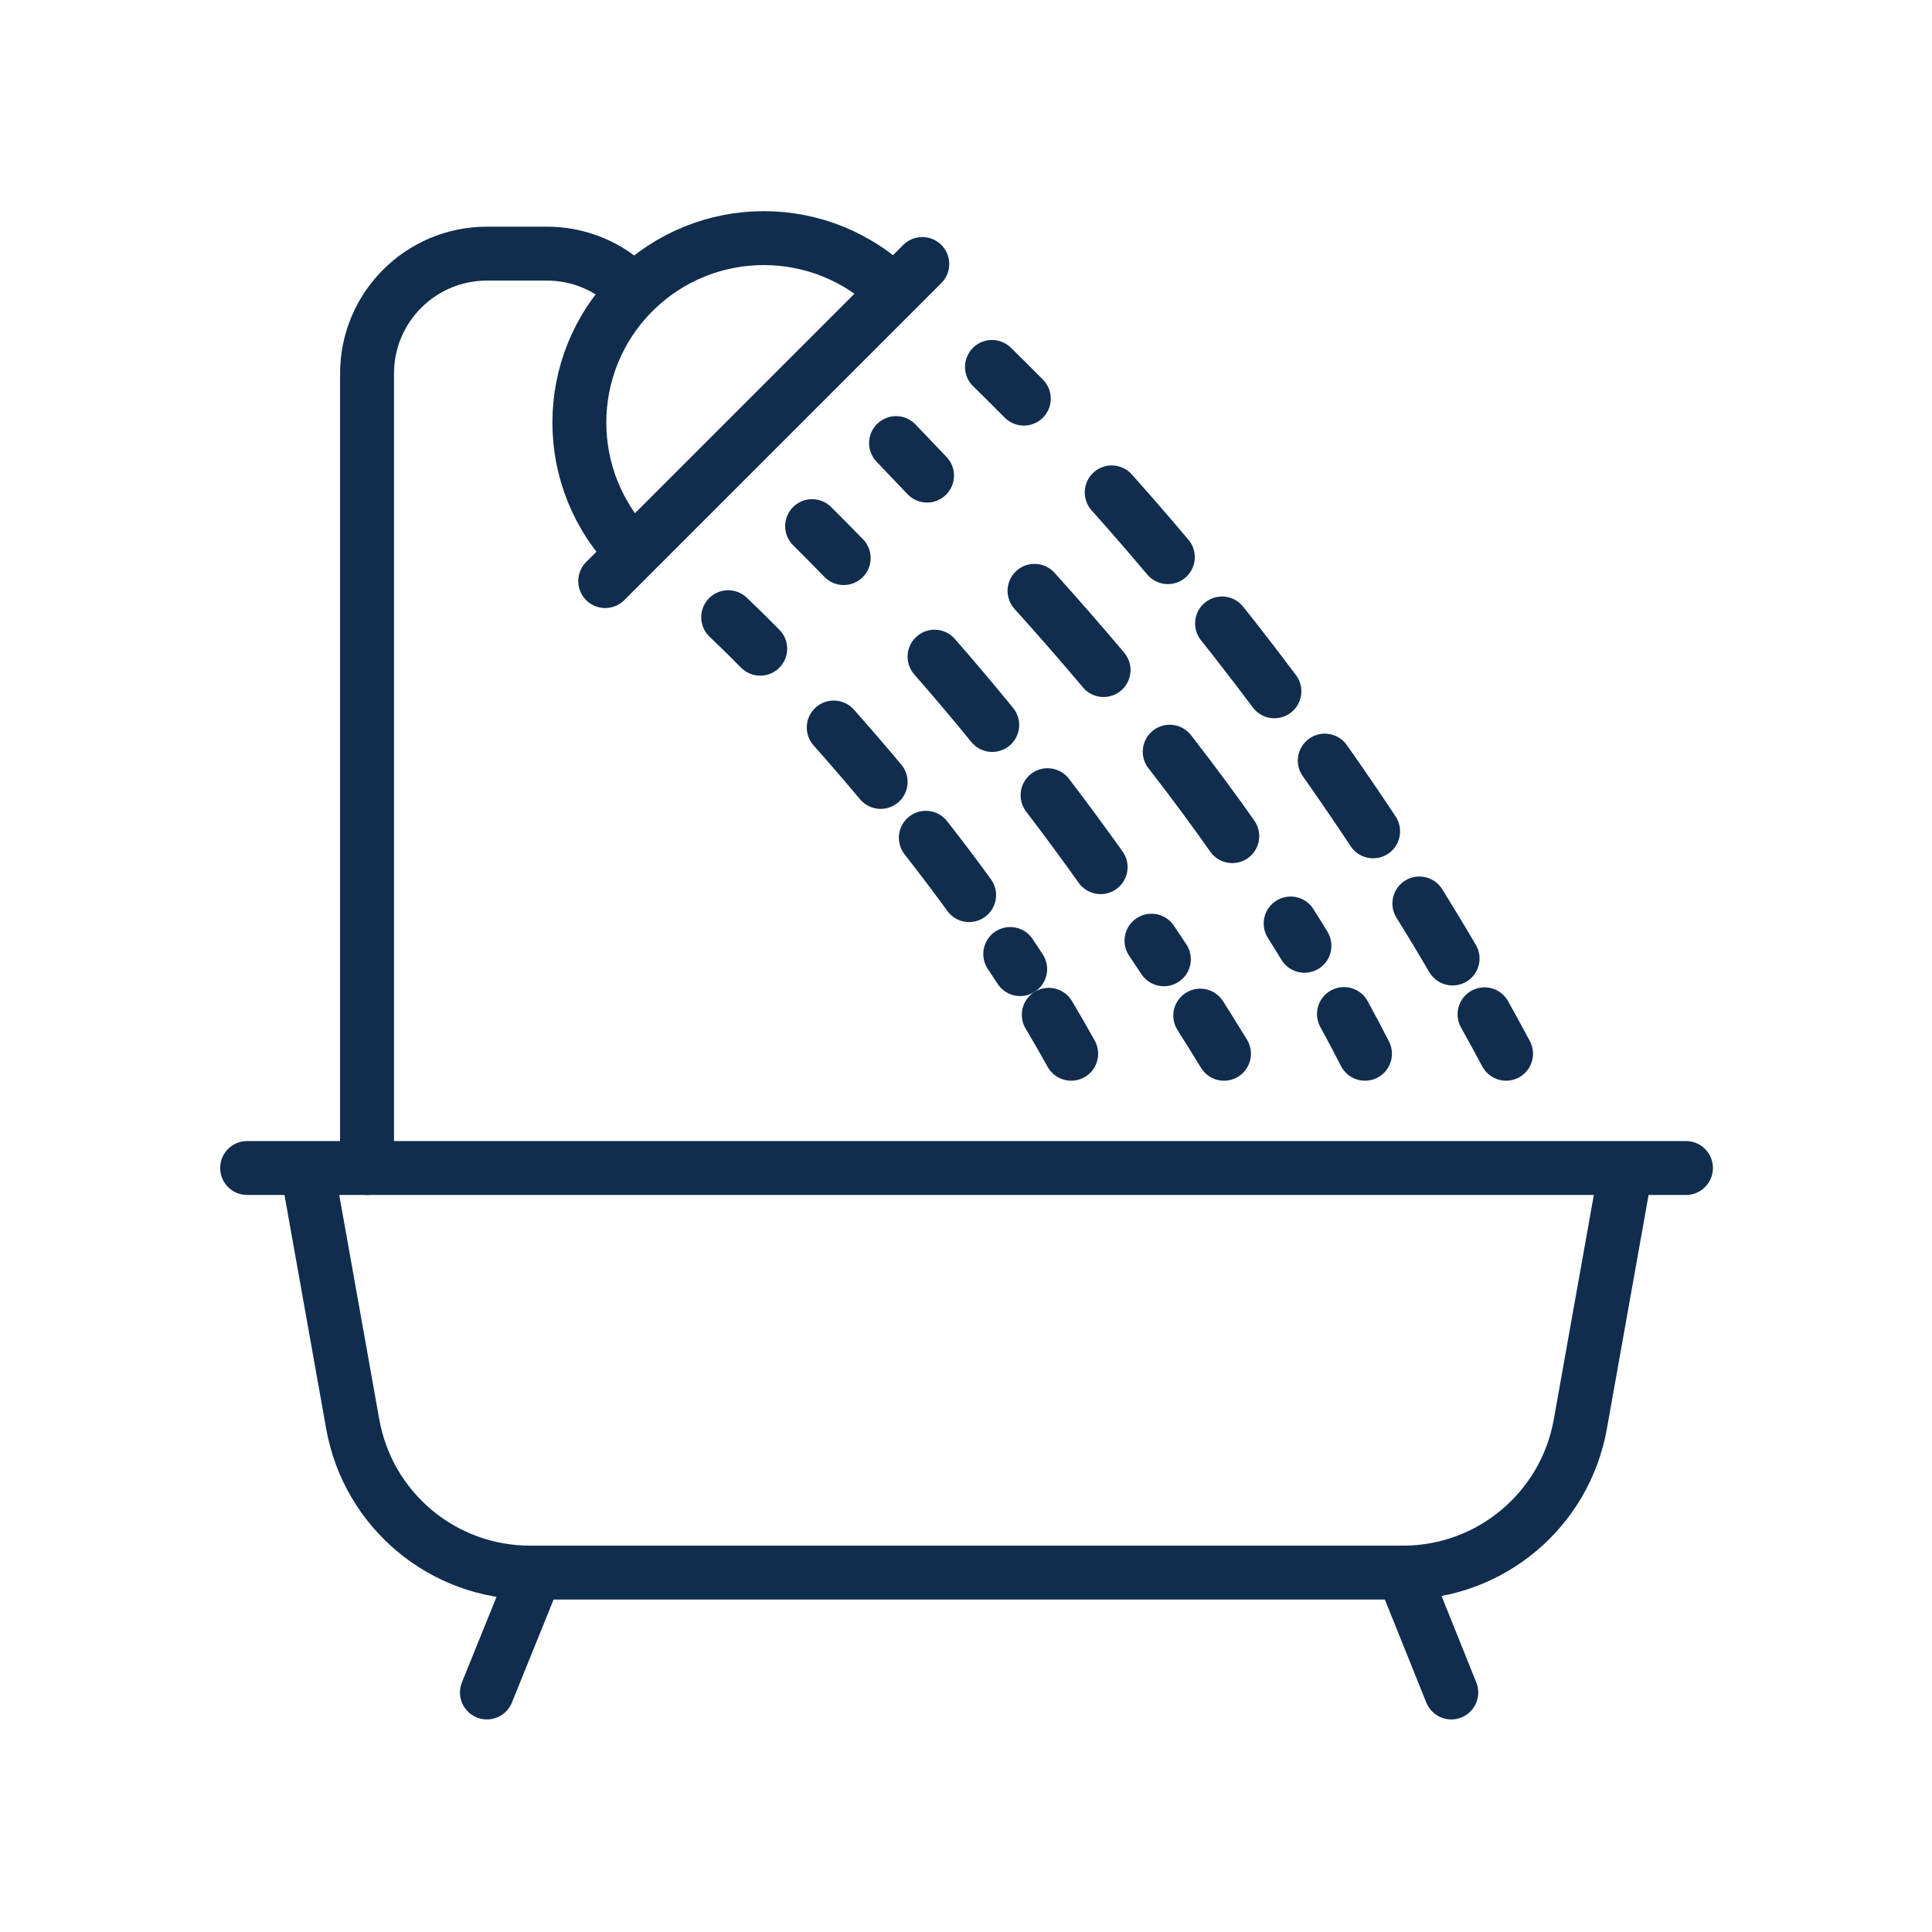
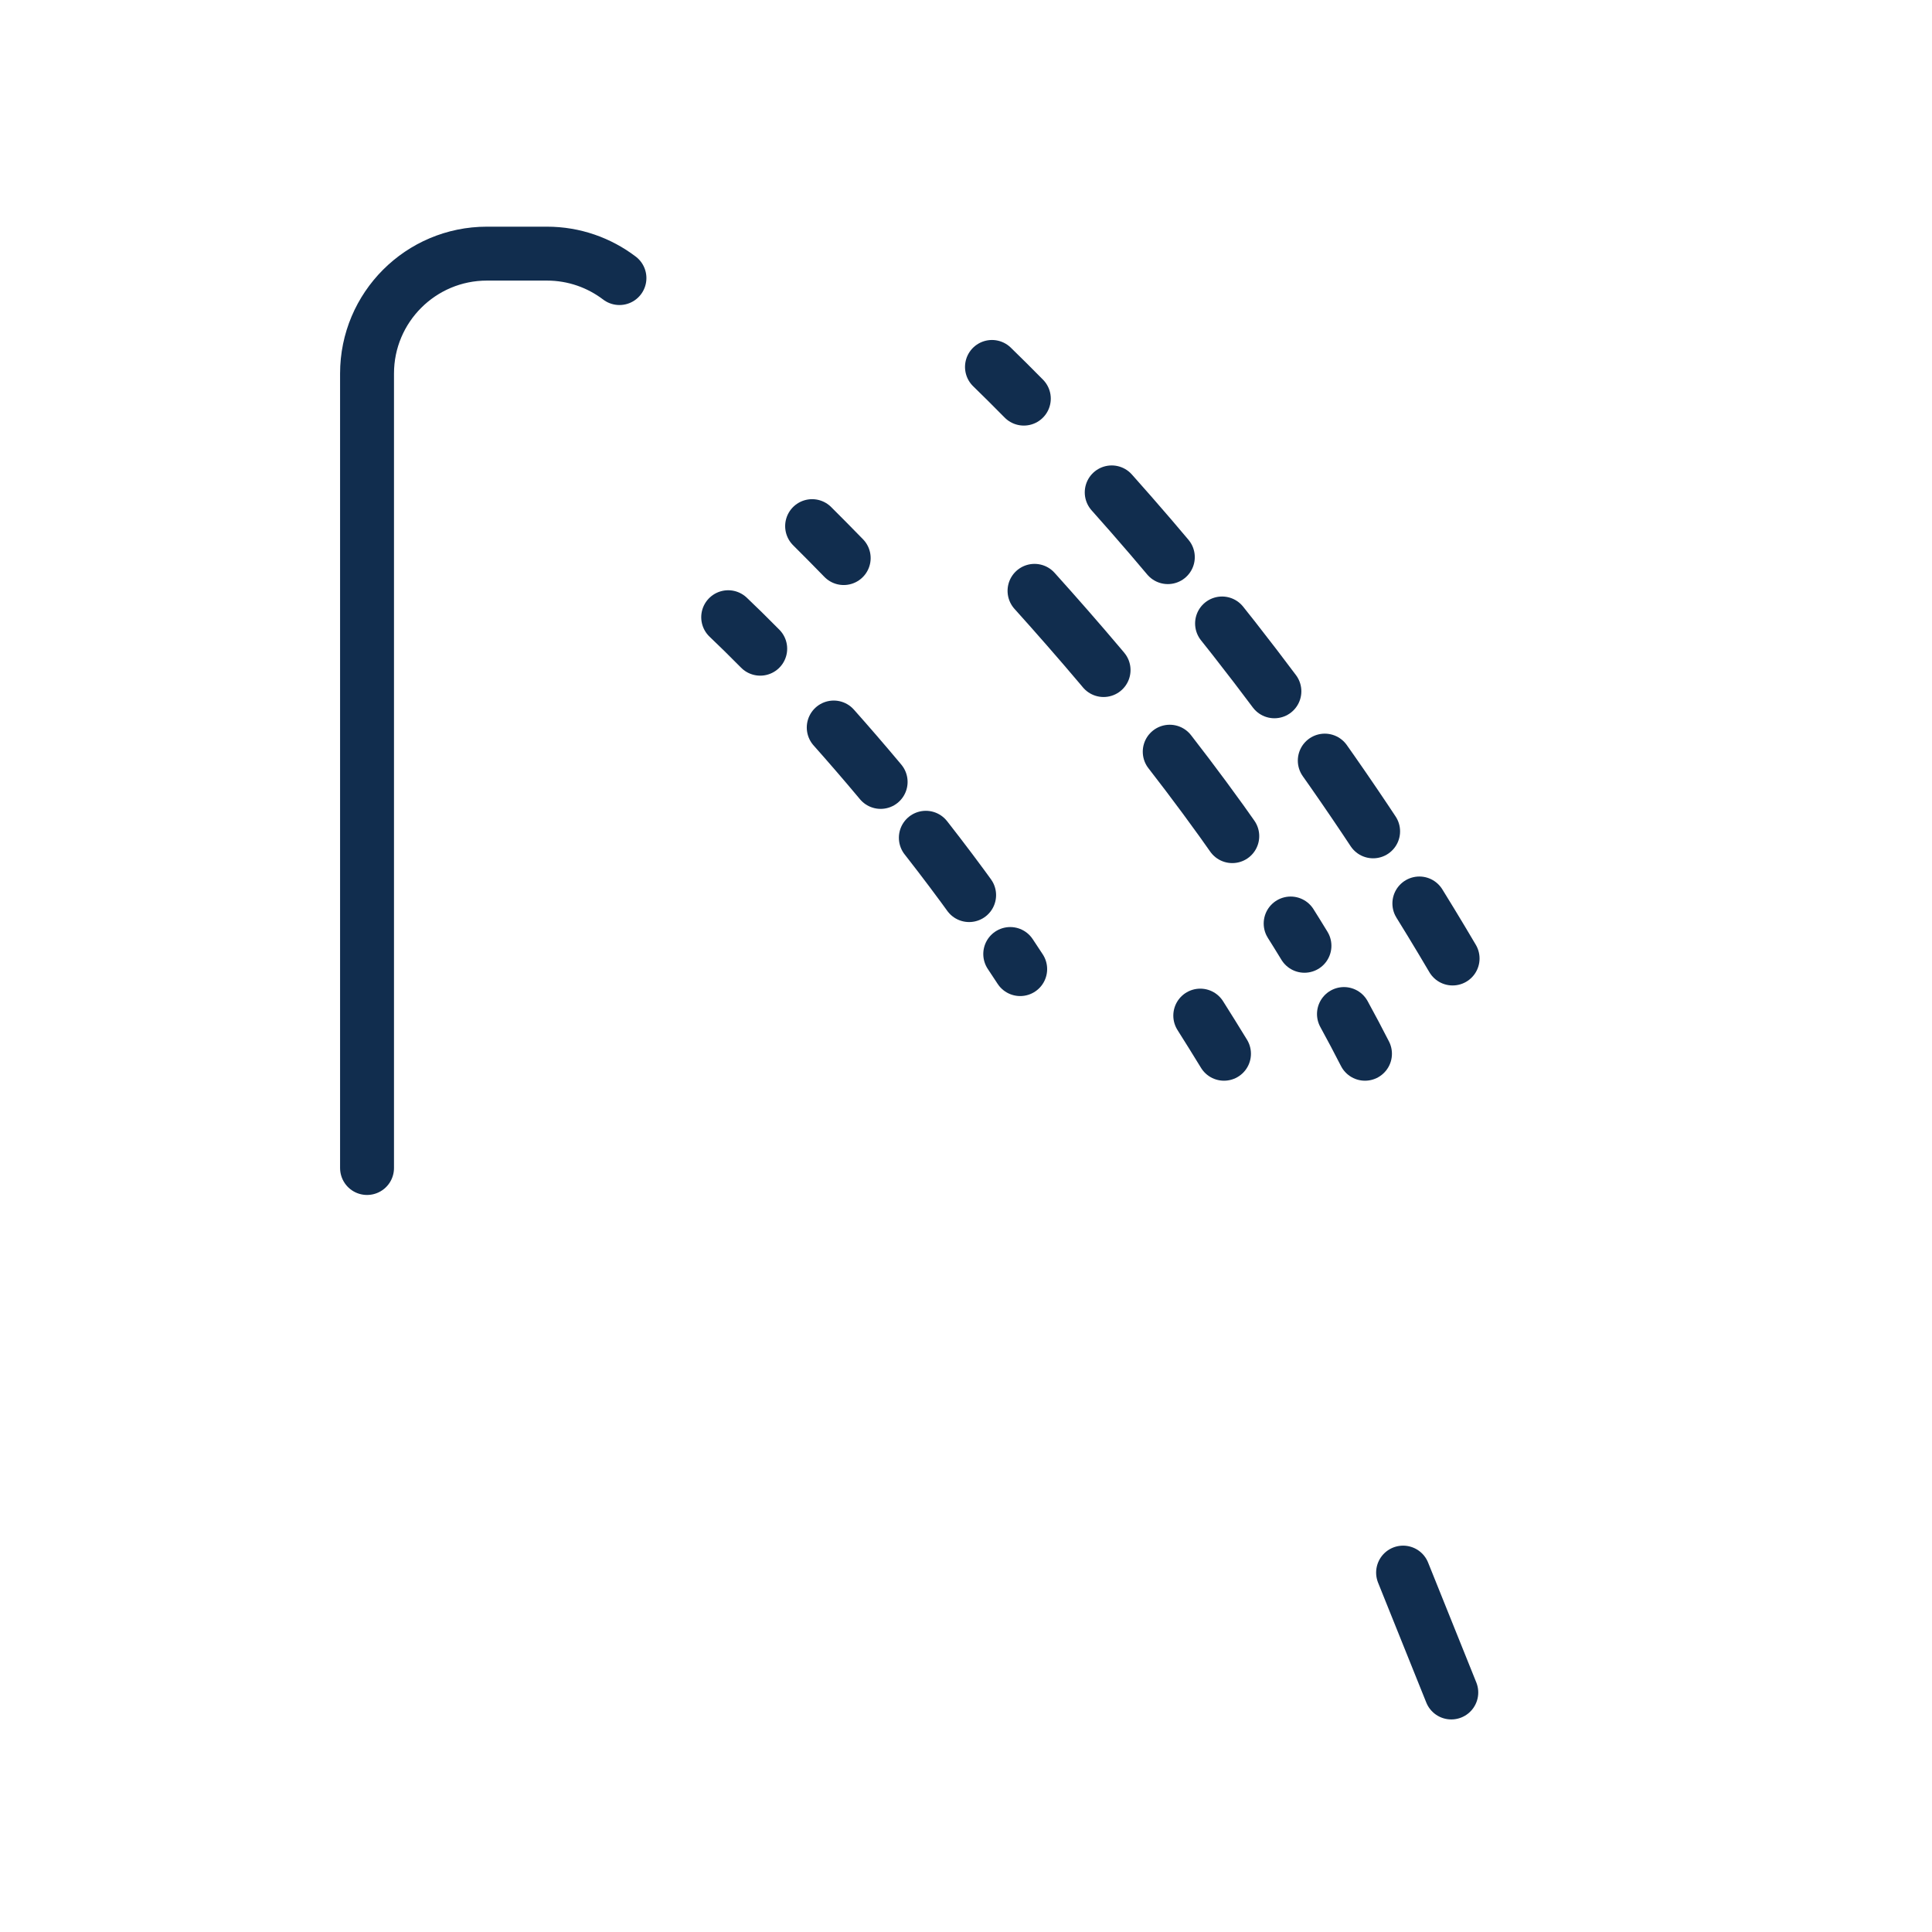
<svg xmlns="http://www.w3.org/2000/svg" width="430" height="430" fill="none" viewBox="0 0 430 430">
  <g stroke="#112d4e" stroke-linecap="round" stroke-linejoin="round" stroke-width="12">
    <path stroke-miterlimit="10" d="m312.28 350.01 10.73 26.68M81.69 259.96V83.14c0-14.74 11.95-26.69 26.69-26.69h13.34c6.07 0 11.66 2.03 16.15 5.44" />
-     <path stroke-miterlimit="10" d="M140.97 123.07c-16.03-16.03-16.03-42.02 0-58.05s42.02-16.03 58.05 0m-64.32 64.31 70.57-70.57" />
    <path d="M220.78 81.67c2.2 2.14 4.57 4.49 7.09 7.05" />
    <path stroke-dasharray="19.07 19.07" d="M247.431 109.59c22.51 25.19 50.43 60.5 75.87 103.74" />
-     <path d="M330.41 225.75c1.61 2.89 3.21 5.82 4.79 8.78M199.43 98.62c2.13 2.24 4.44 4.65 6.9 7.23" />
    <path stroke-dasharray="23.39 23.39" d="M230.25 131.5c19.16 21.28 41.27 48.13 60.08 79" />
    <path d="M299.12 225.69c1.6 2.92 3.16 5.86 4.68 8.84M180.75 117.1c2.29 2.28 4.64 4.65 7.03 7.11" />
-     <path stroke-dasharray="19.9 19.9" d="M208 146.15c15.82 18.09 33.05 40.1 51.04 67.35" />
    <path d="M267.14 226.04q2.64 4.17 5.28 8.49m-110.35-97.16c2.02 1.92 4.43 4.27 7.13 7.01" />
    <path stroke-dasharray="15.99 15.99" d="M185.561 161.92c13.09 14.72 28.36 33.57 41.5 53.77" />
-     <path d="M233.42 225.86c1.72 2.88 3.39 5.77 4.99 8.67" />
-     <path stroke-miterlimit="10" d="M375.24 259.96H55m306.9 0-10.17 57.01c-3.41 19.12-20.03 33.04-39.45 33.04H117.96c-19.42 0-36.04-13.92-39.45-33.04l-10.17-57.01m50.83 90.05-10.8 26.68" />
  </g>
</svg>